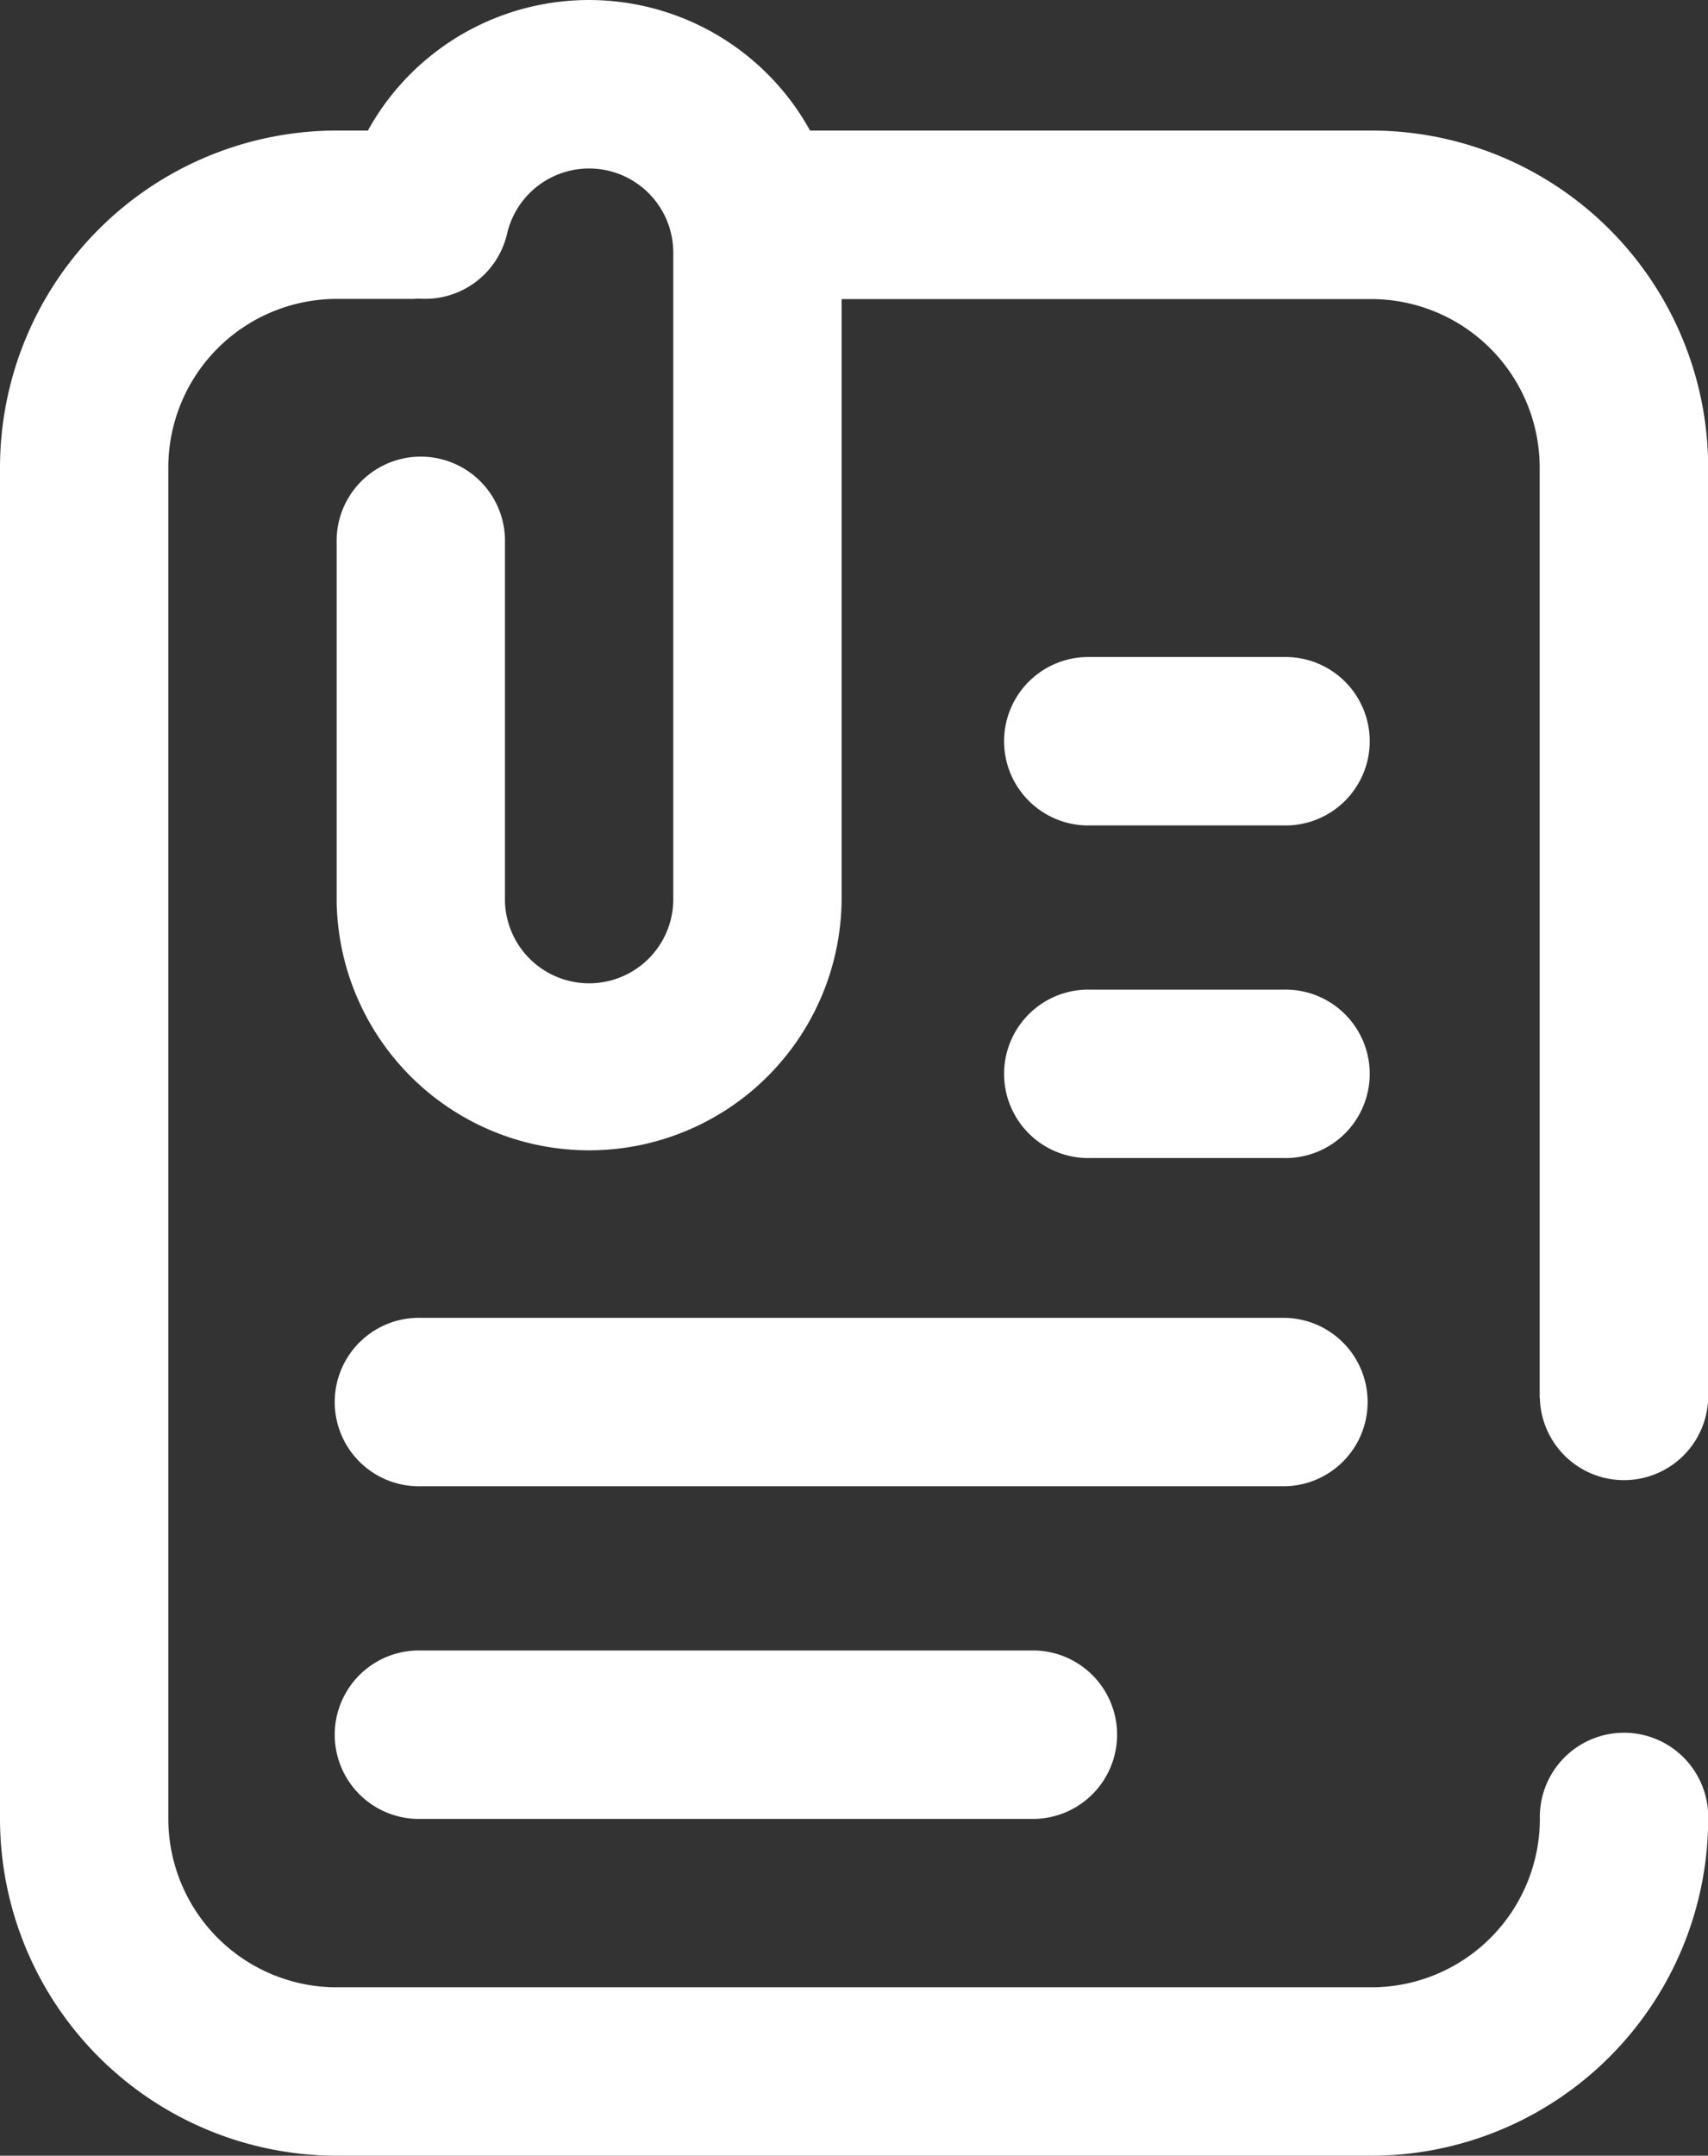
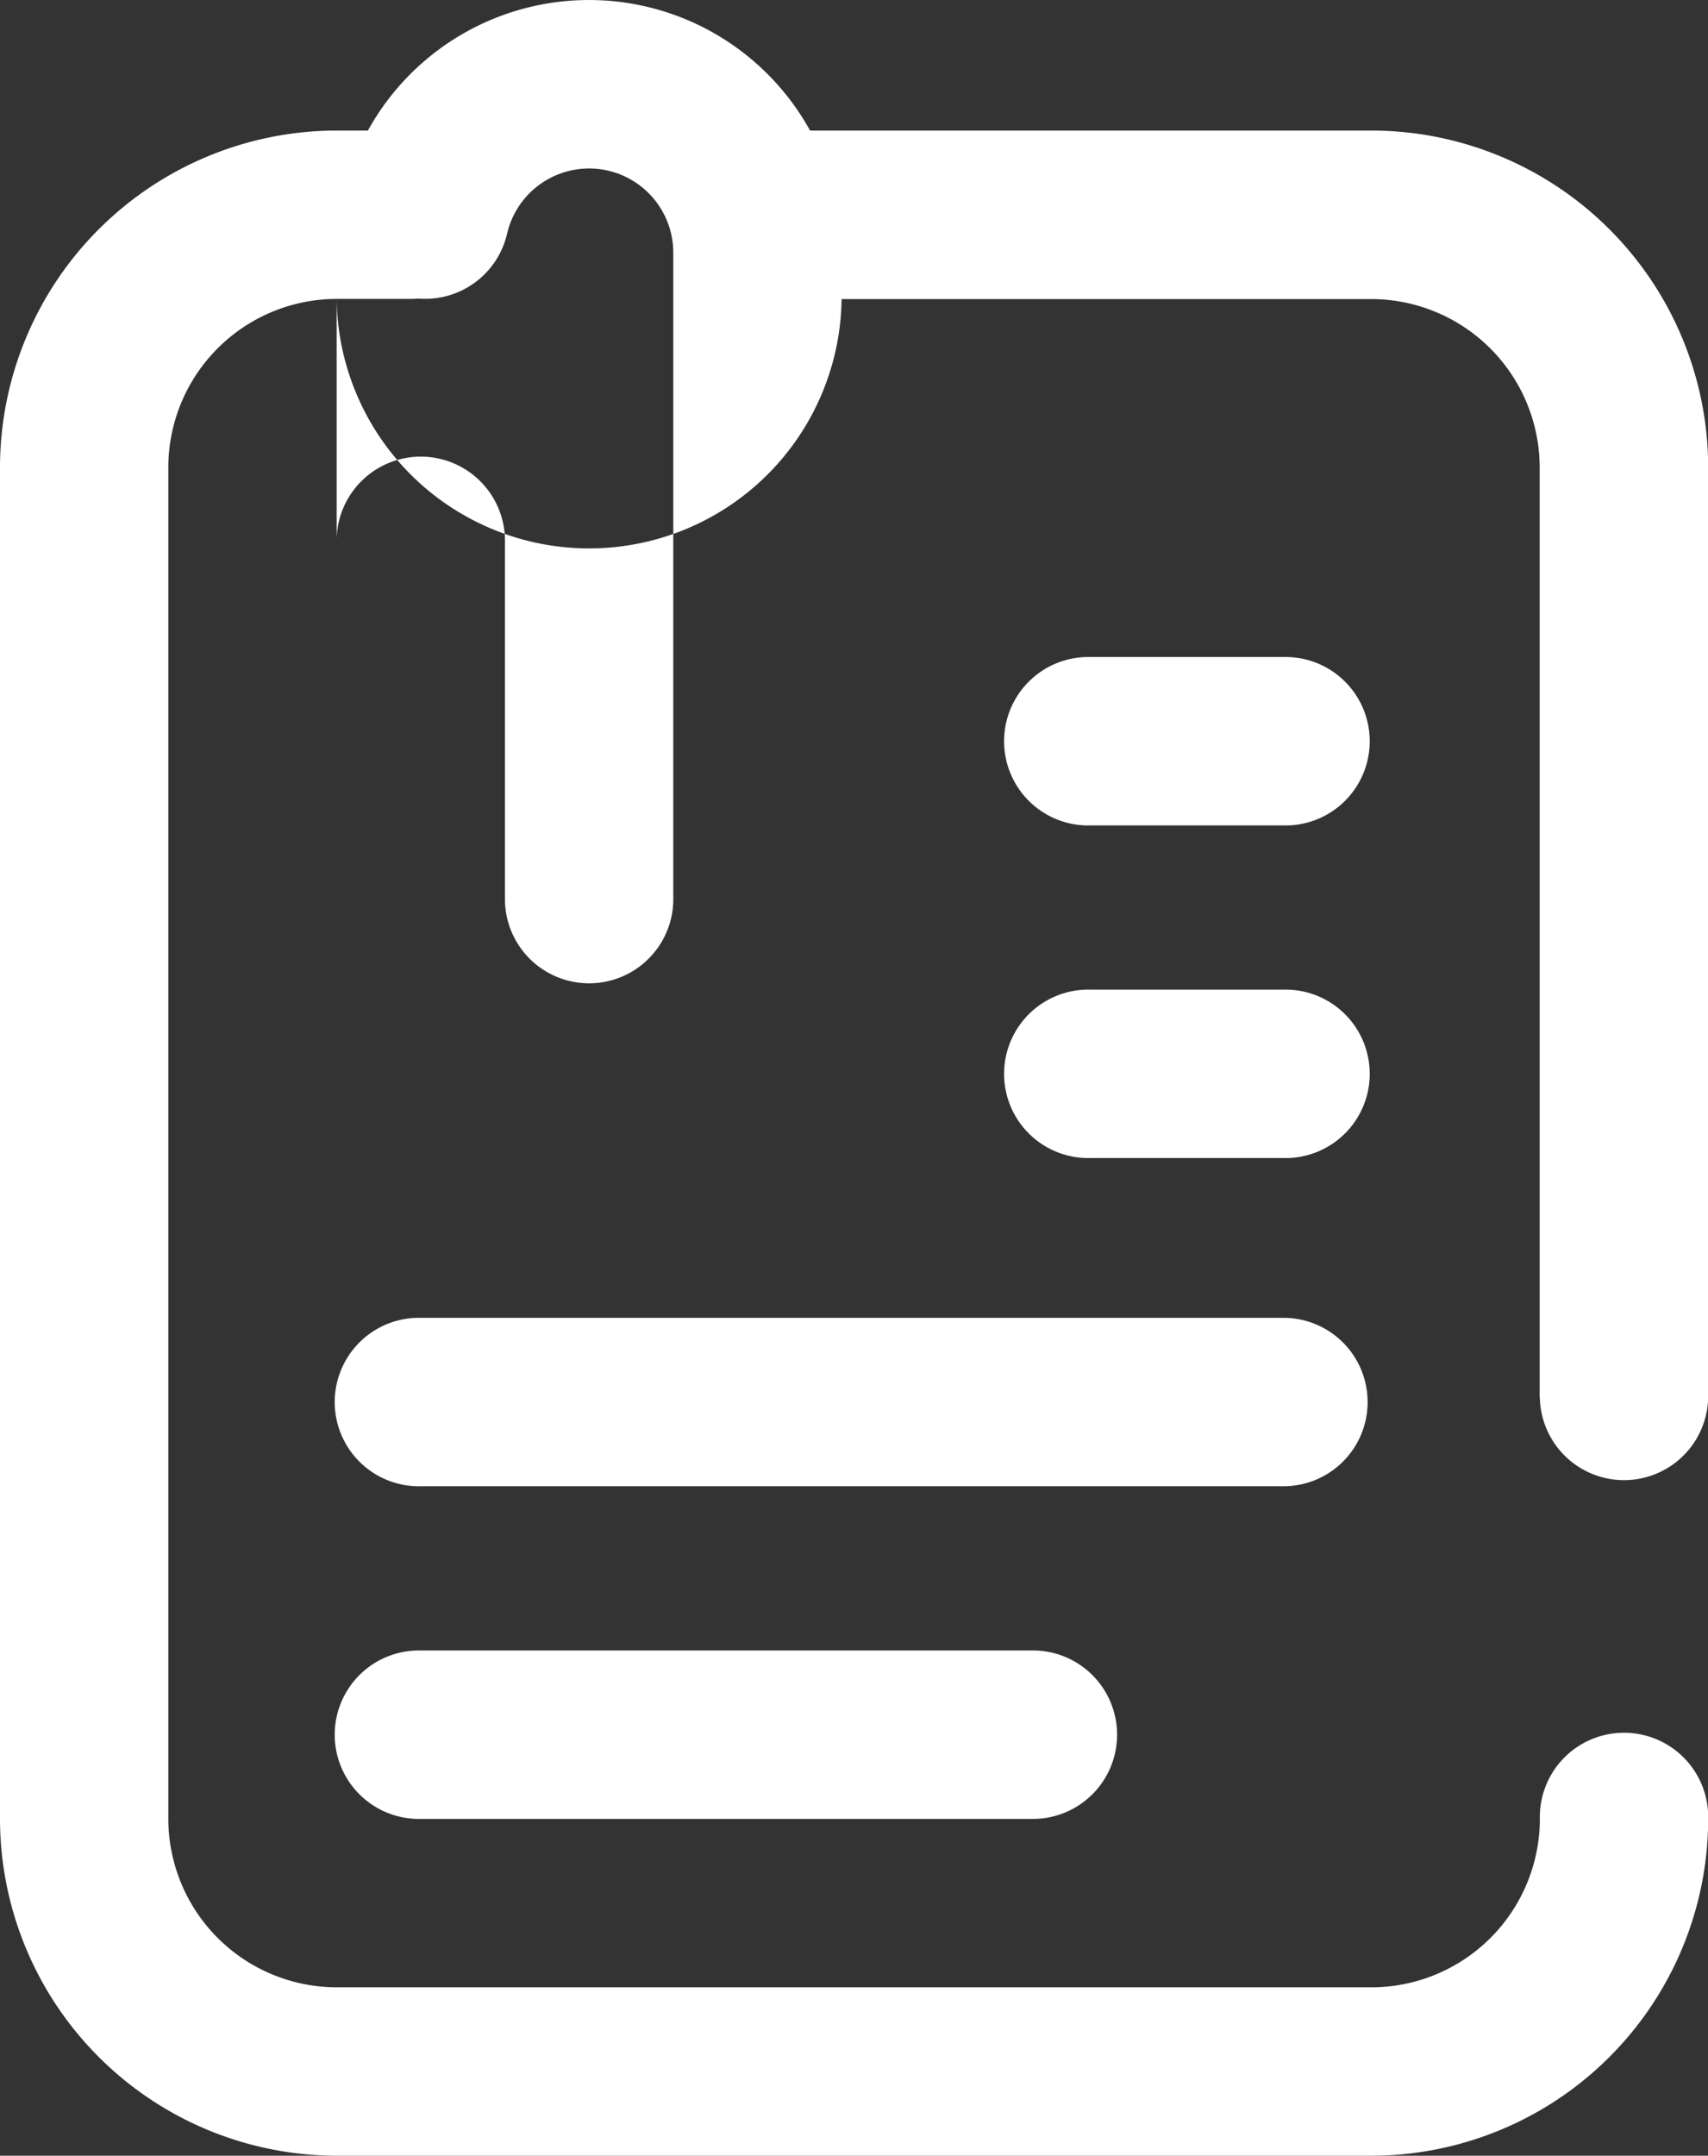
<svg xmlns="http://www.w3.org/2000/svg" width="38.854" height="49.012" viewBox="0 0 38.854 49.012">
  <rect x="0" y="0" width="38.854" height="49.012" fill="#333333" stroke="none" />
-   <path id="_004-attach-file" data-name="004-attach-file" d="M35.025,31.781V10.626A3.833,3.833,0,0,0,31.2,6.8H19.145V20.485a5.744,5.744,0,0,1-11.487,0V12.253a1.915,1.915,0,0,1,3.829,0v8.232a1.915,1.915,0,0,0,3.829,0V5.744a1.915,1.915,0,0,0-3.78-.433A1.913,1.913,0,0,1,9.528,6.789c-.048,0-.1.007-.147.007H7.658a3.834,3.834,0,0,0-3.829,3.829V41.354a3.834,3.834,0,0,0,3.829,3.829H31.2a3.834,3.834,0,0,0,3.829-3.829,1.915,1.915,0,1,1,3.829,0A7.667,7.667,0,0,1,31.2,49.012H7.658A7.667,7.667,0,0,1,0,41.354V10.626A7.667,7.667,0,0,1,7.658,2.968h.711a5.745,5.745,0,0,1,10.058,0H31.2a7.667,7.667,0,0,1,7.658,7.658V31.781a1.915,1.915,0,0,1-3.829,0ZM9.573,37.525a1.915,1.915,0,1,0,0,3.829h13.88a1.915,1.915,0,1,0,0-3.829Zm21.538-5.648A1.914,1.914,0,0,0,29.2,29.962H9.573a1.915,1.915,0,1,0,0,3.829H29.2A1.914,1.914,0,0,0,31.111,31.877ZM29.2,22.5h-4.4a1.915,1.915,0,1,0,0,3.829h4.4a1.915,1.915,0,1,0,0-3.829Zm0-7.562h-4.4a1.915,1.915,0,1,0,0,3.829h4.4a1.915,1.915,0,1,0,0-3.829Zm0,0" fill="#fff" />
+   <path id="_004-attach-file" data-name="004-attach-file" d="M35.025,31.781V10.626A3.833,3.833,0,0,0,31.2,6.8H19.145a5.744,5.744,0,0,1-11.487,0V12.253a1.915,1.915,0,0,1,3.829,0v8.232a1.915,1.915,0,0,0,3.829,0V5.744a1.915,1.915,0,0,0-3.78-.433A1.913,1.913,0,0,1,9.528,6.789c-.048,0-.1.007-.147.007H7.658a3.834,3.834,0,0,0-3.829,3.829V41.354a3.834,3.834,0,0,0,3.829,3.829H31.2a3.834,3.834,0,0,0,3.829-3.829,1.915,1.915,0,1,1,3.829,0A7.667,7.667,0,0,1,31.2,49.012H7.658A7.667,7.667,0,0,1,0,41.354V10.626A7.667,7.667,0,0,1,7.658,2.968h.711a5.745,5.745,0,0,1,10.058,0H31.2a7.667,7.667,0,0,1,7.658,7.658V31.781a1.915,1.915,0,0,1-3.829,0ZM9.573,37.525a1.915,1.915,0,1,0,0,3.829h13.88a1.915,1.915,0,1,0,0-3.829Zm21.538-5.648A1.914,1.914,0,0,0,29.2,29.962H9.573a1.915,1.915,0,1,0,0,3.829H29.2A1.914,1.914,0,0,0,31.111,31.877ZM29.2,22.5h-4.4a1.915,1.915,0,1,0,0,3.829h4.4a1.915,1.915,0,1,0,0-3.829Zm0-7.562h-4.4a1.915,1.915,0,1,0,0,3.829h4.4a1.915,1.915,0,1,0,0-3.829Zm0,0" fill="#fff" />
</svg>